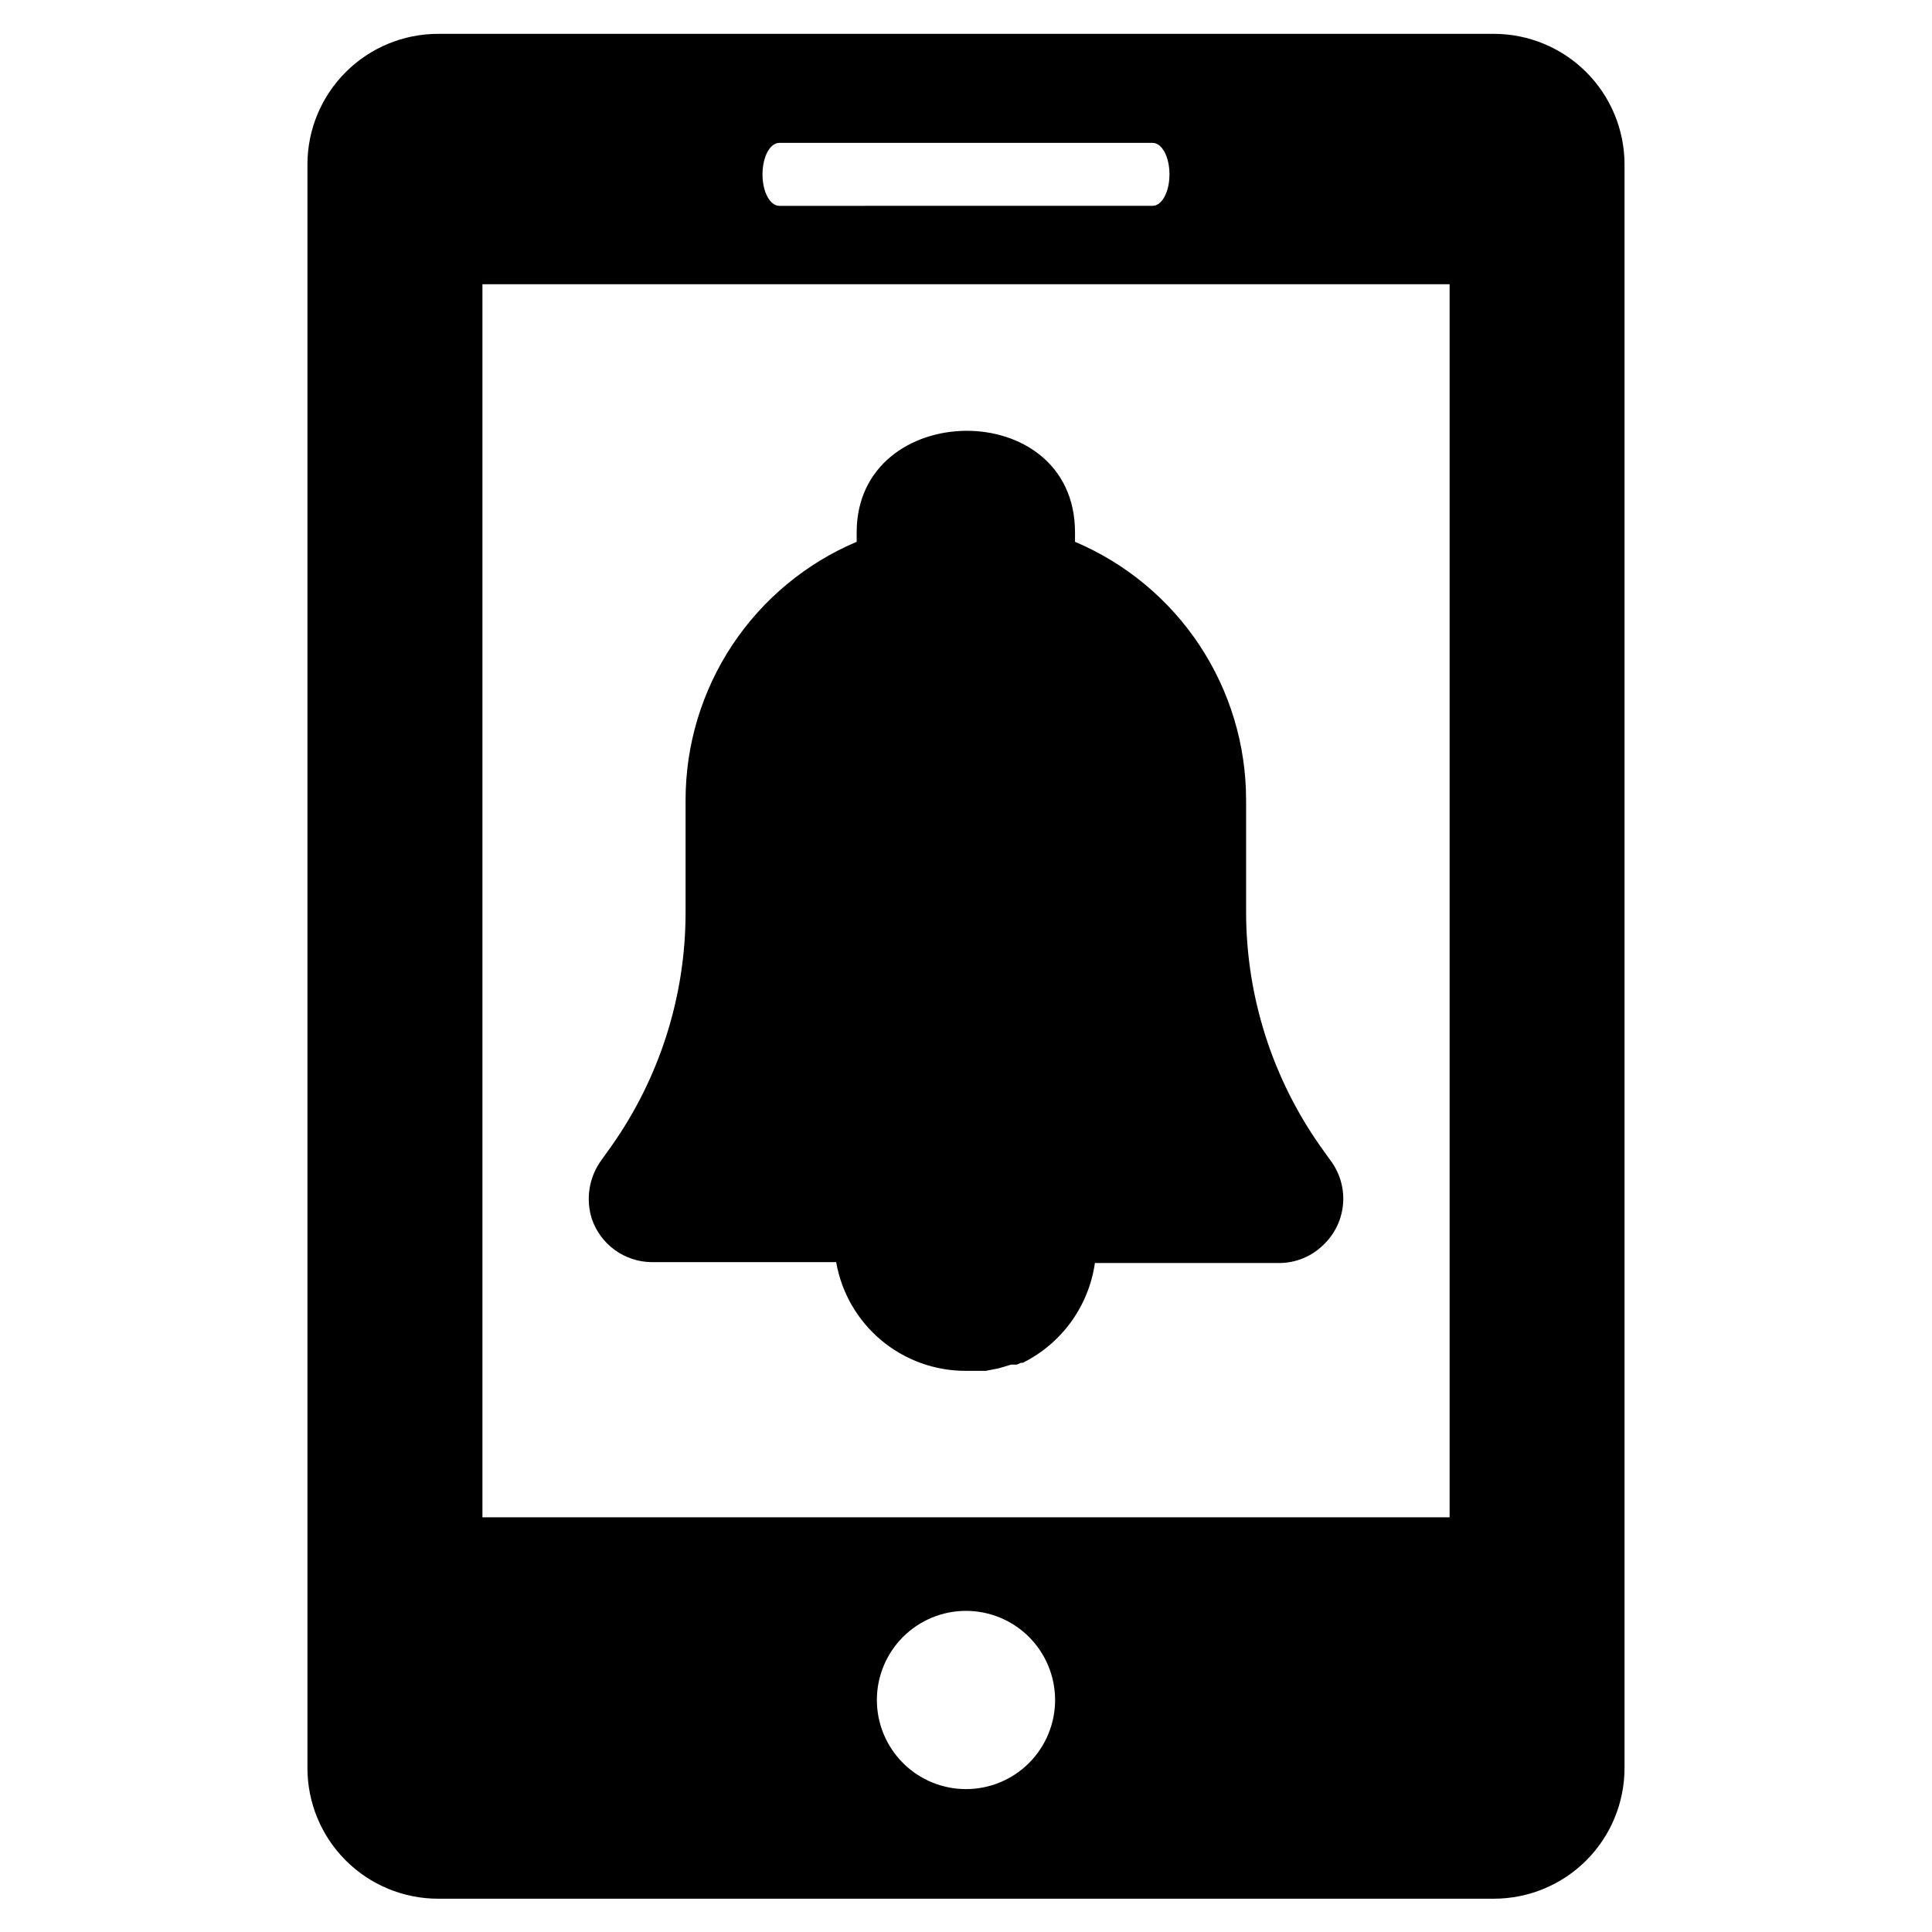
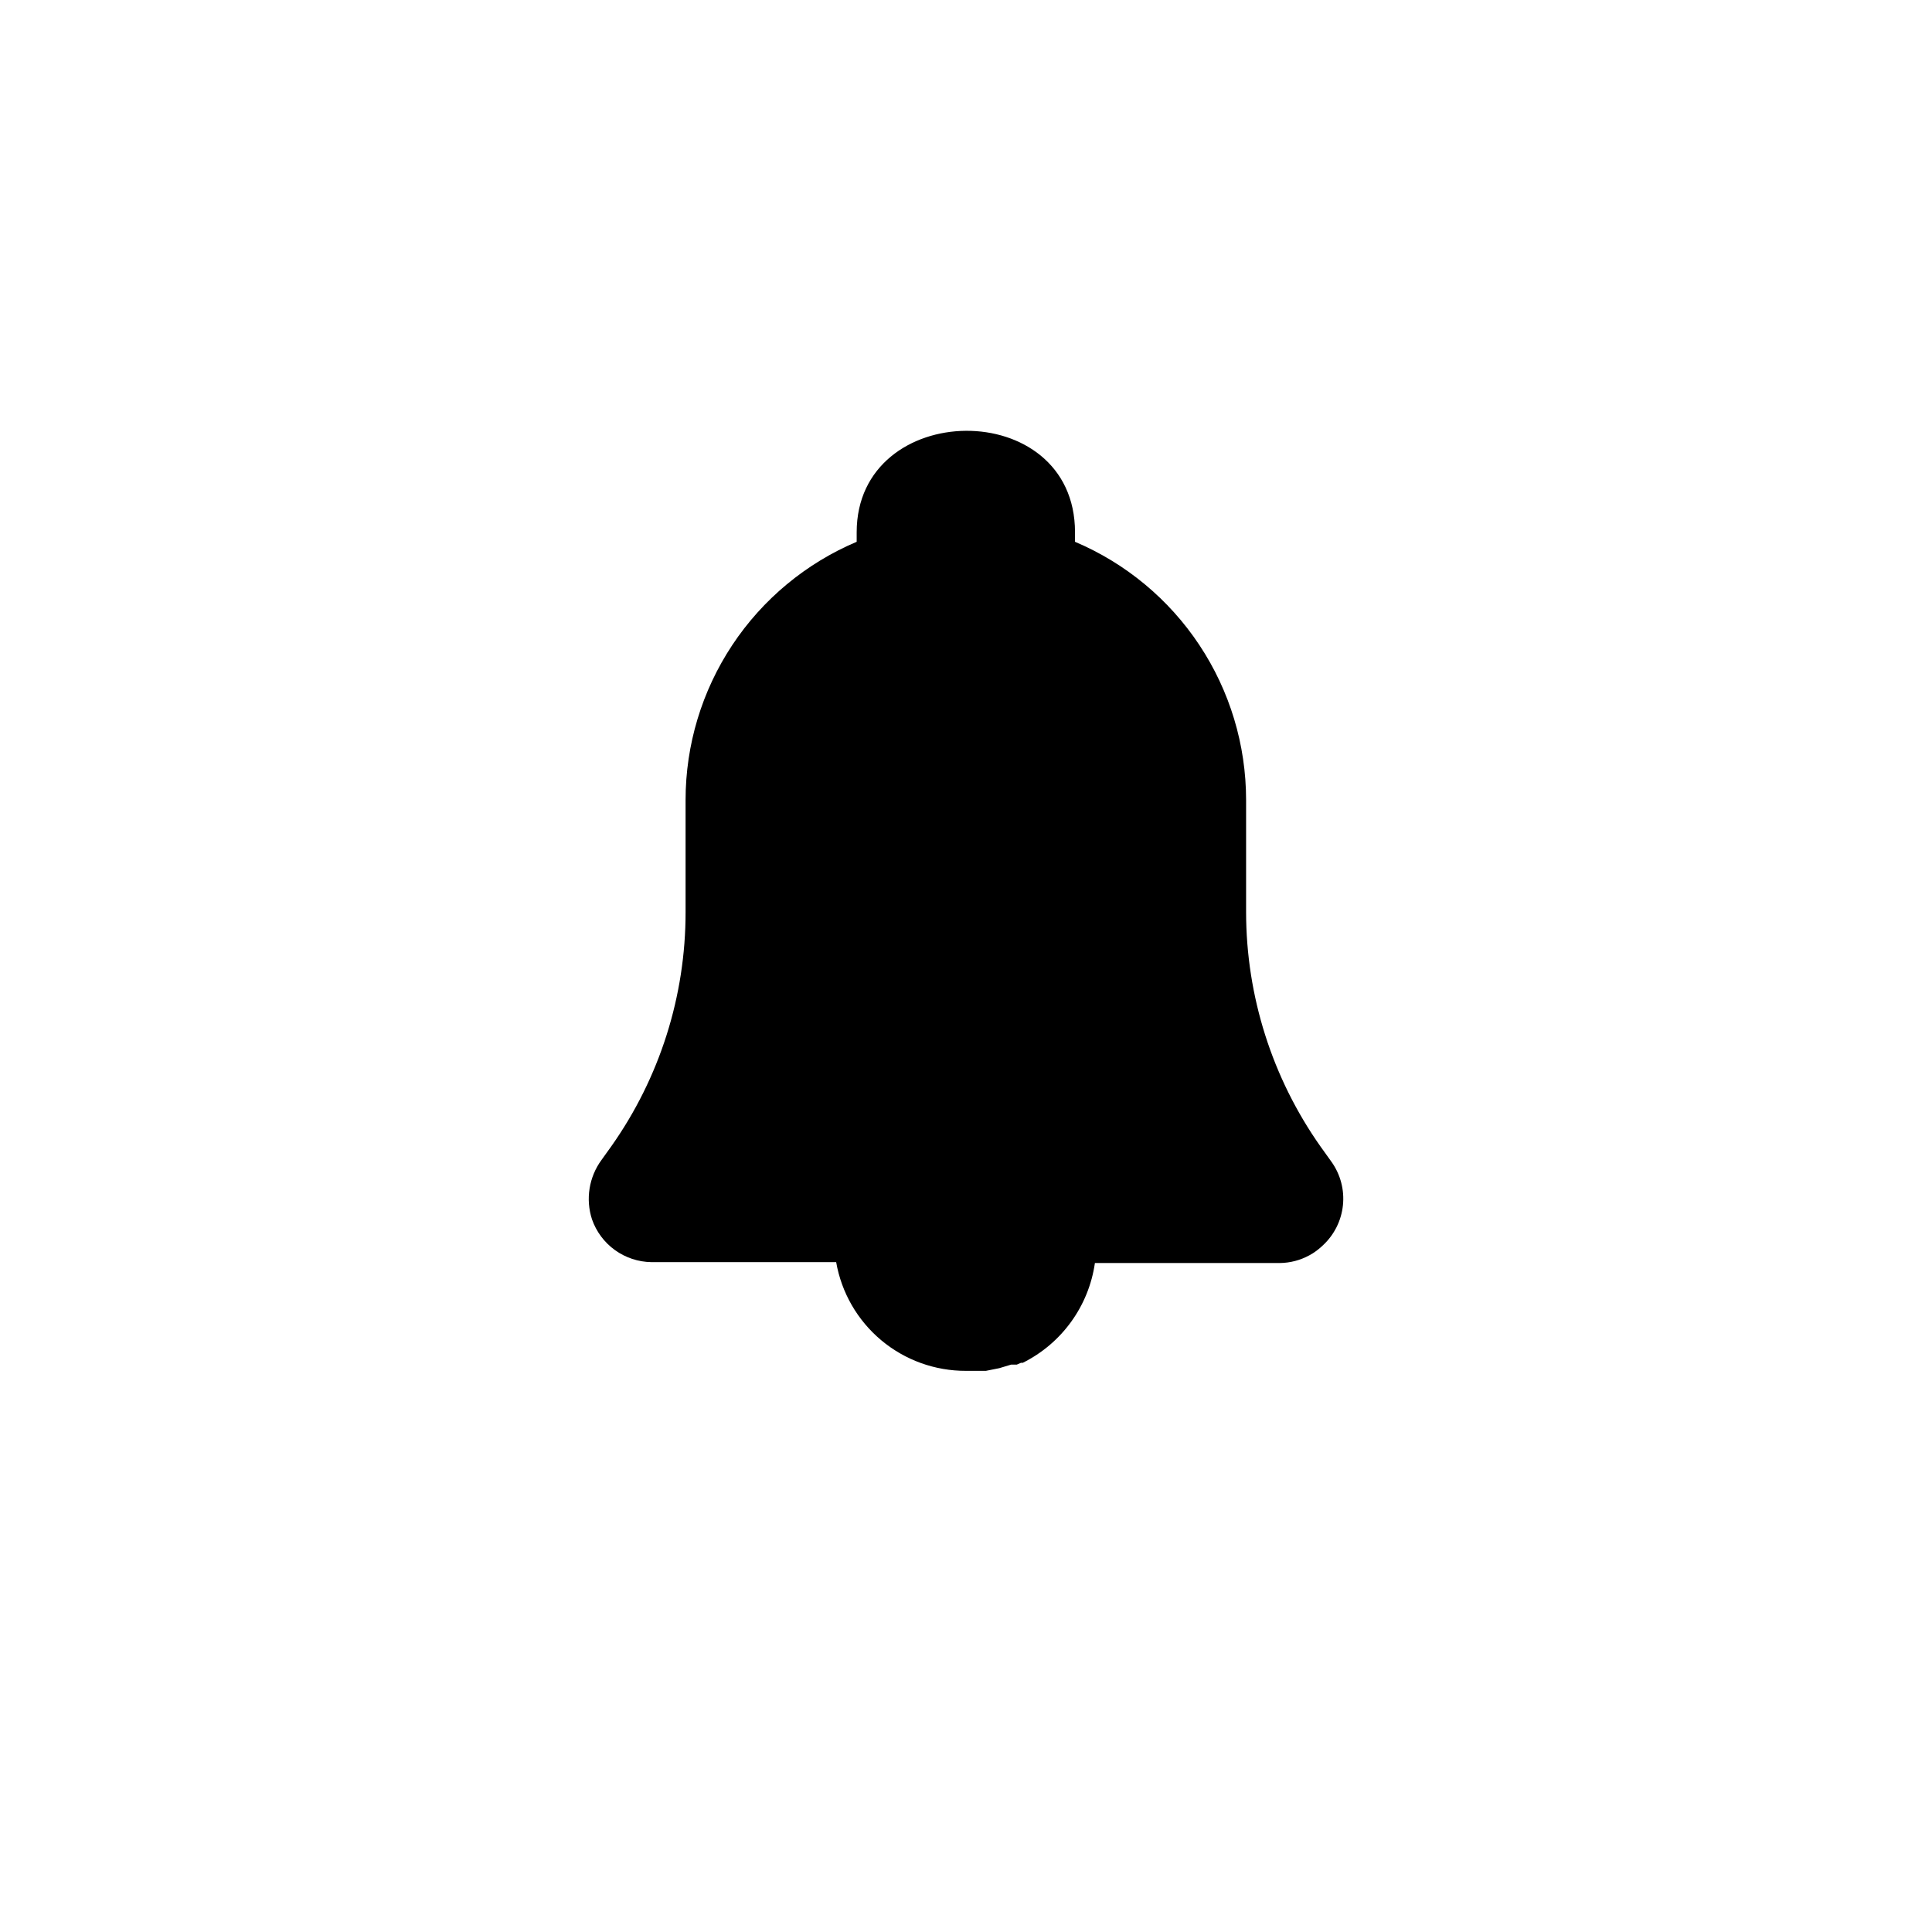
<svg xmlns="http://www.w3.org/2000/svg" fill="#000000" width="800px" height="800px" version="1.1" viewBox="144 144 512 512">
  <g>
-     <path d="m539.88 152.97h-279.77c-9.16 0-17.945 3.629-24.438 10.09-6.492 6.461-10.16 15.23-10.199 24.391v425.09c0 9.188 3.648 17.996 10.145 24.492s15.305 10.145 24.492 10.145h279.77c9.188 0 17.996-3.648 24.492-10.145s10.145-15.305 10.145-24.492v-425.09c-0.039-9.16-3.707-17.93-10.199-24.391-6.492-6.461-15.277-10.09-24.438-10.09zm-189.32 28.891h98.871c2.519 0 4.488 3.699 4.488 8.344s-1.969 8.344-4.488 8.344l-98.871 0.004c-2.519 0-4.488-3.699-4.488-8.344 0-4.644 1.969-8.348 4.488-8.348zm49.438 436.27c-6.266 0-12.273-2.488-16.699-6.918-4.43-4.43-6.918-10.434-6.918-16.699 0-6.262 2.488-12.27 6.918-16.699 4.426-4.43 10.434-6.918 16.699-6.918 6.262 0 12.27 2.488 16.699 6.918 4.426 4.43 6.914 10.438 6.914 16.699 0 6.266-2.488 12.27-6.914 16.699-4.43 4.43-10.438 6.918-16.699 6.918zm128.16-382.82v310.79h-256.31v-326.77h256.31z" />
    <path d="m496.9 451.95-2.992-4.172c-12.785-18.16-19.656-39.82-19.68-62.031v-29.758c-0.004-14.594-4.305-28.863-12.371-41.031-8.062-12.164-19.531-21.684-32.969-27.375v-2.519c0-36.289-57.859-35.426-57.859 0v2.519c-13.441 5.691-24.91 15.211-32.973 27.375-8.062 12.168-12.367 26.438-12.371 41.031v29.758c0.016 22.215-6.863 43.887-19.68 62.031l-2.598 3.621c-3.324 4.539-4.262 10.398-2.519 15.746 1.145 3.273 3.269 6.117 6.086 8.145 2.816 2.027 6.188 3.141 9.656 3.191h48.965c1.41 8.09 5.641 15.418 11.934 20.691 6.297 5.273 14.254 8.148 22.469 8.117h5.273l3.543-0.707 3.148-0.945h1.496l1.102-0.473h0.473c10.336-5.137 17.488-15.023 19.129-26.449h48.965c2.75-0.023 5.457-0.727 7.871-2.047l0.945-0.551c0.957-0.621 1.855-1.332 2.676-2.125 2.981-2.777 4.856-6.539 5.273-10.594 0.422-4.051-0.641-8.121-2.992-11.449z" />
  </g>
</svg>